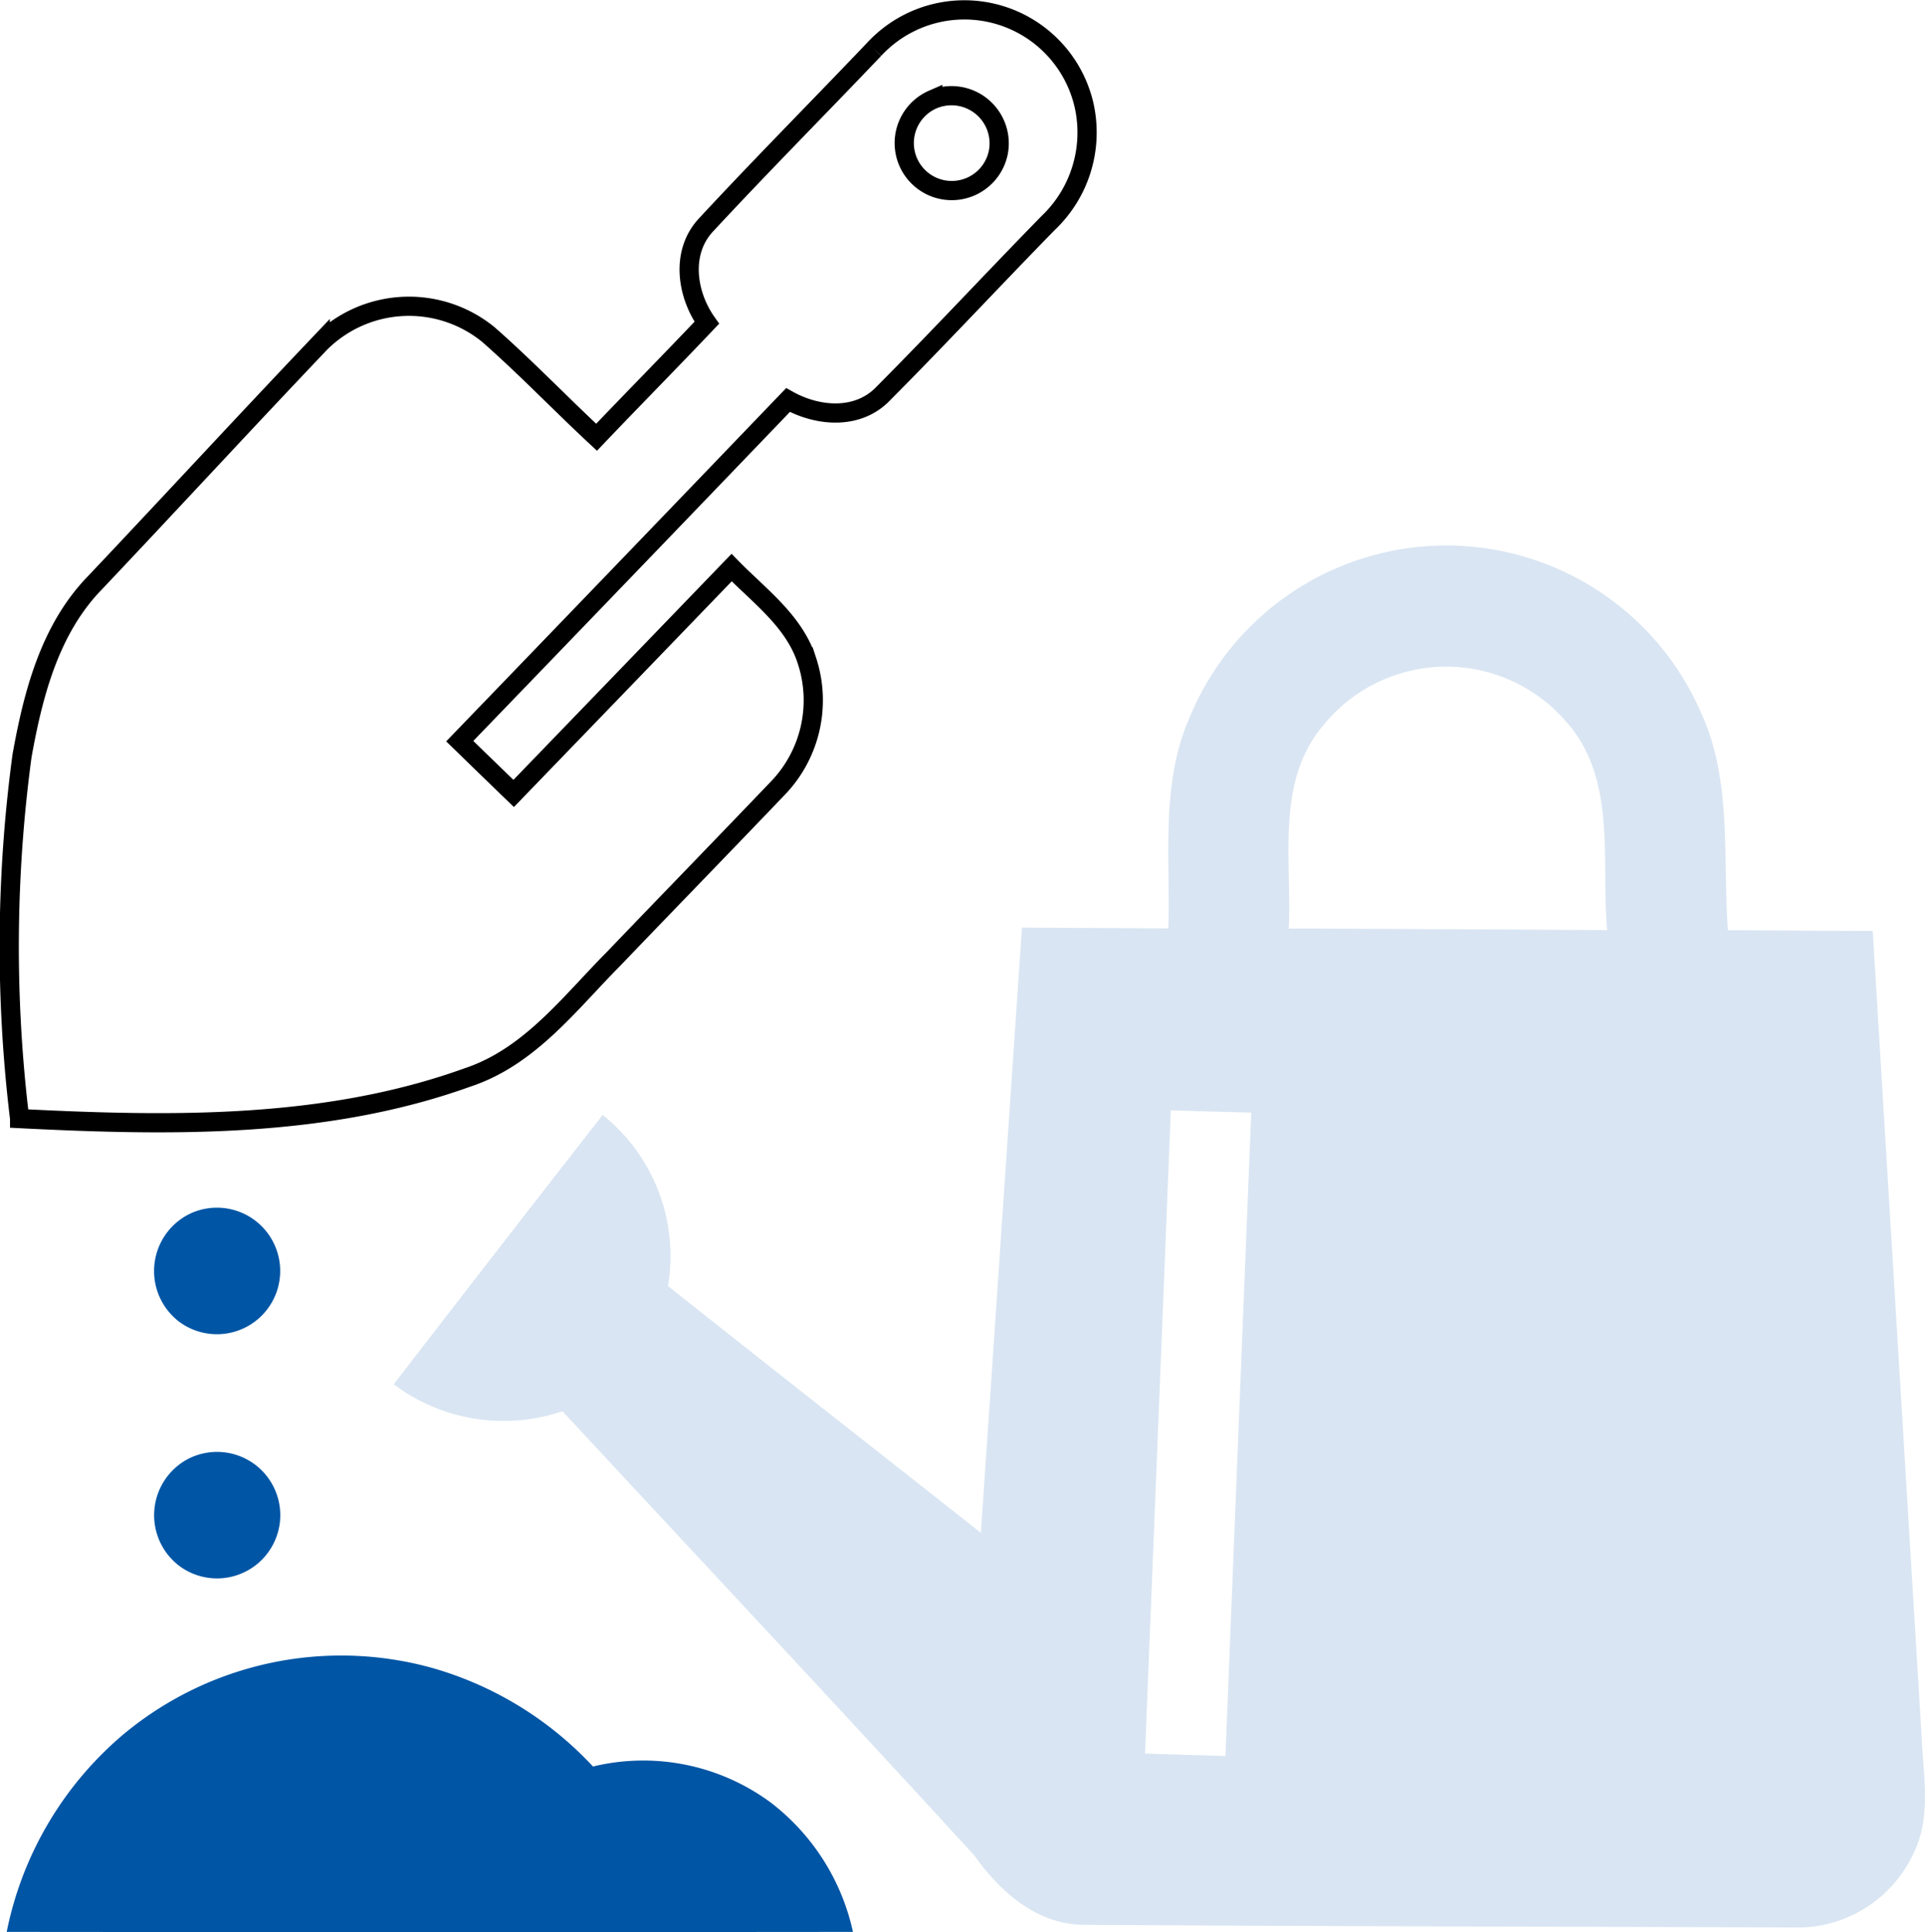
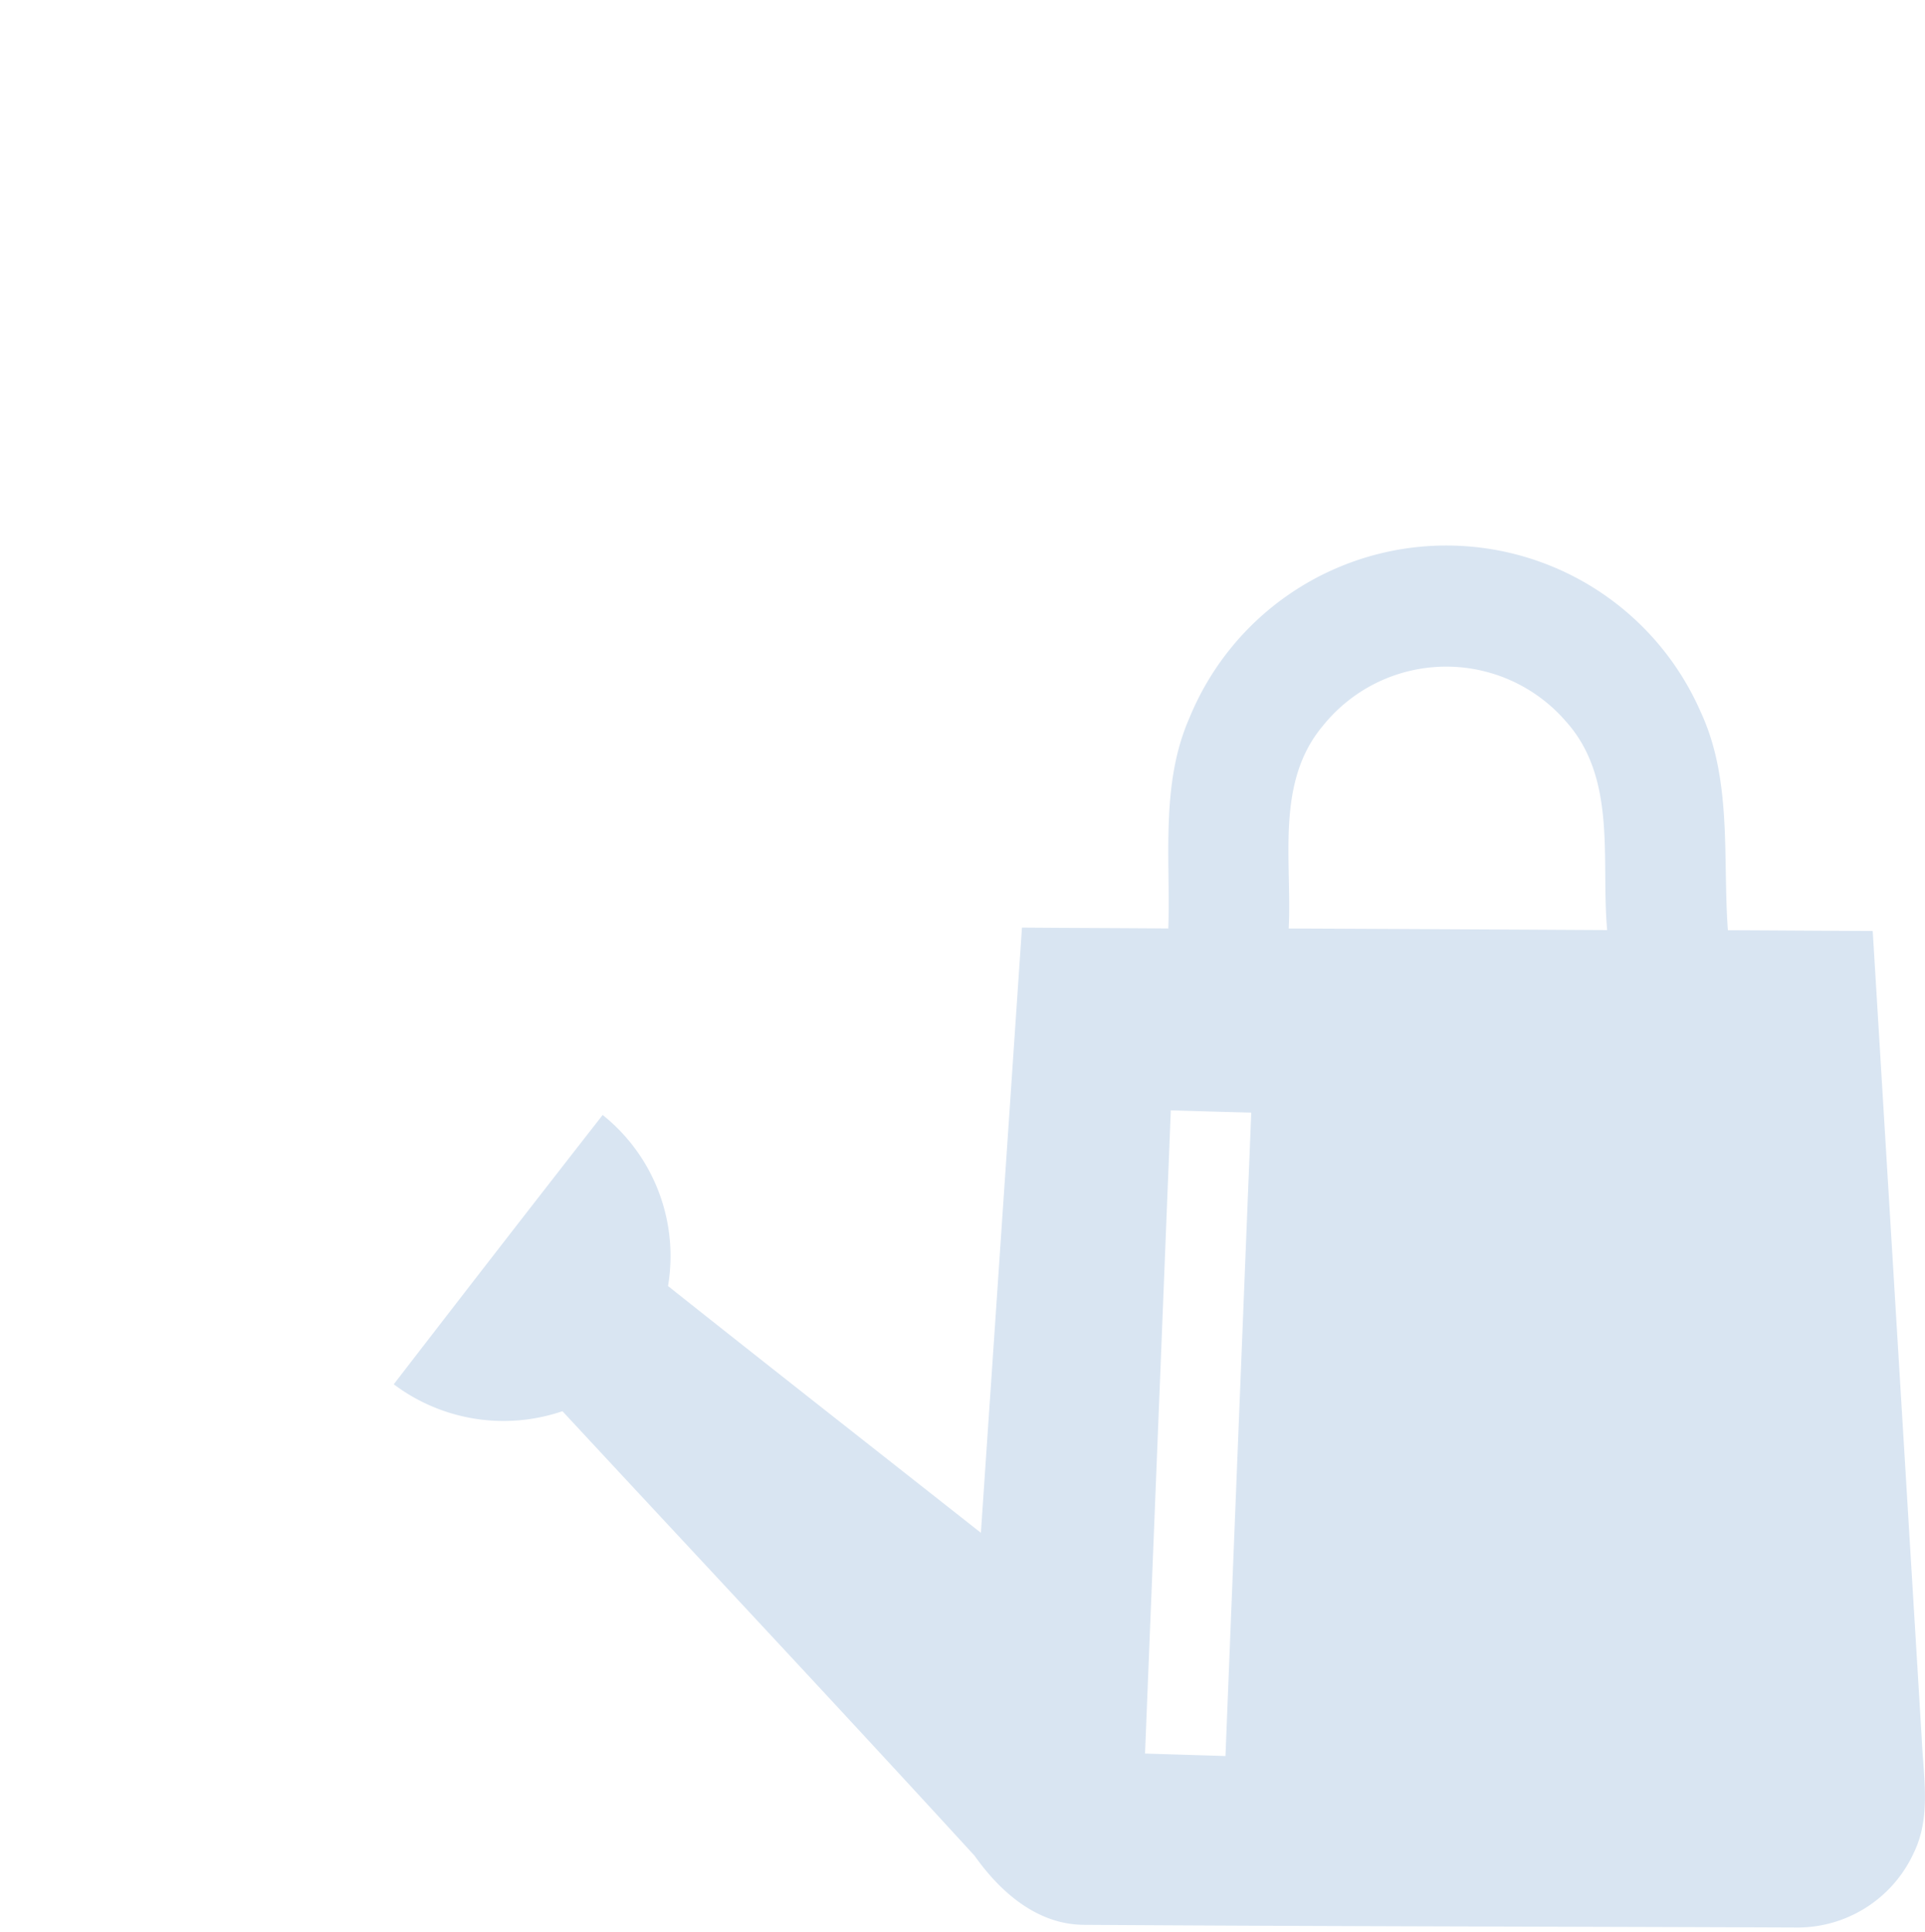
<svg xmlns="http://www.w3.org/2000/svg" width="100.148" height="100.51" viewBox="0 0 100.148 100.51">
  <g id="DIY" transform="translate(-54.725 -37.565)">
    <g id="_000000ff" data-name="#000000ff" transform="translate(55.07 38.075)">
-       <path id="Path_114" data-name="Path 114" d="M100.345,40.13a6.39,6.39,0,0,1,10.909,2.865,6.49,6.49,0,0,1-1.855,6.169c-2.874,2.939-5.67,5.947-8.564,8.856-1.316,1.4-3.419,1.227-4.972.356q-8.527,8.883-17.078,17.746,1.4,1.365,2.805,2.721,5.677-5.877,11.339-11.75c1.445,1.479,3.265,2.79,3.918,4.843a6.594,6.594,0,0,1-1.553,6.674c-2.825,2.954-5.675,5.882-8.5,8.831-2.3,2.315-4.373,5.106-7.6,6.174-7.431,2.681-15.52,2.533-23.307,2.142a74.3,74.3,0,0,1,.124-18.864c.574-3.206,1.44-6.575,3.77-8.984,3.928-4.151,7.807-8.361,11.745-12.5a6.533,6.533,0,0,1,8.747-.44c1.944,1.707,3.735,3.582,5.63,5.343,1.9-1.994,3.839-3.958,5.734-5.957-1.059-1.494-1.37-3.691-.02-5.111,2.86-3.082,5.828-6.07,8.727-9.113m3.048,2.612a2.471,2.471,0,1,0,3.419,2.711A2.481,2.481,0,0,0,103.393,42.743Z" transform="translate(-55.211 -38.075)" fill="none" stroke="#000" stroke-width="1" />
      <path id="Path_115" data-name="Path 115" d="M137.2,103.31a14.442,14.442,0,0,1,26.562-.272c1.662,3.557,1.148,7.579,1.425,11.379,2.513.01,5.022.03,7.535.04q1.276,21.024,2.553,42.052c.089,1.954.485,4.042-.406,5.882a6.66,6.66,0,0,1-6.2,3.908c-12.319-.049-24.638-.059-36.952-.139-2.454,0-4.378-1.7-5.719-3.592-7.094-7.752-14.293-15.421-21.442-23.129a9.5,9.5,0,0,1-8.777-1.4q5.41-7.02,10.869-14.011a9.4,9.4,0,0,1,3.4,8.9c5.412,4.3,10.849,8.559,16.277,12.838q1.069-15.74,2.137-31.485c2.538.02,5.076.025,7.614.045.119-3.681-.425-7.555,1.128-11.023m6.9.495c-2.469,2.954-1.588,7.005-1.766,10.528q8.282.037,16.569.084c-.331-3.641.529-7.866-2.137-10.845a8.227,8.227,0,0,0-12.665.233m-7.9,19.982q-.668,16.734-1.341,33.469c1.4.045,2.79.084,4.185.129q.668-16.734,1.341-33.474C138.99,123.871,137.595,123.827,136.2,123.787Z" transform="translate(-75.639 -66.534)" fill="#d9e5f2" />
-       <path id="Path_116" data-name="Path 116" d="M72.491,164.307a3.291,3.291,0,1,1-.638,5.615A3.314,3.314,0,0,1,72.491,164.307Z" transform="translate(-62.908 -101.696)" fill="#0055a5" />
-       <path id="Path_117" data-name="Path 117" d="M72.413,190.029a3.29,3.29,0,1,1-.49,5.62A3.309,3.309,0,0,1,72.413,190.029Z" transform="translate(-62.909 -114.673)" fill="#0055a5" />
-       <path id="Path_118" data-name="Path 118" d="M61.185,215.19a17.7,17.7,0,0,1,16.034-3.419,18.236,18.236,0,0,1,8.356,5.125,11.155,11.155,0,0,1,9.261,1.885A11.593,11.593,0,0,1,99.1,225.5q-22.011.022-44.026,0A18.1,18.1,0,0,1,61.185,215.19Z" transform="translate(-55.07 -125.507)" fill="#0055a5" />
    </g>
  </g>
</svg>